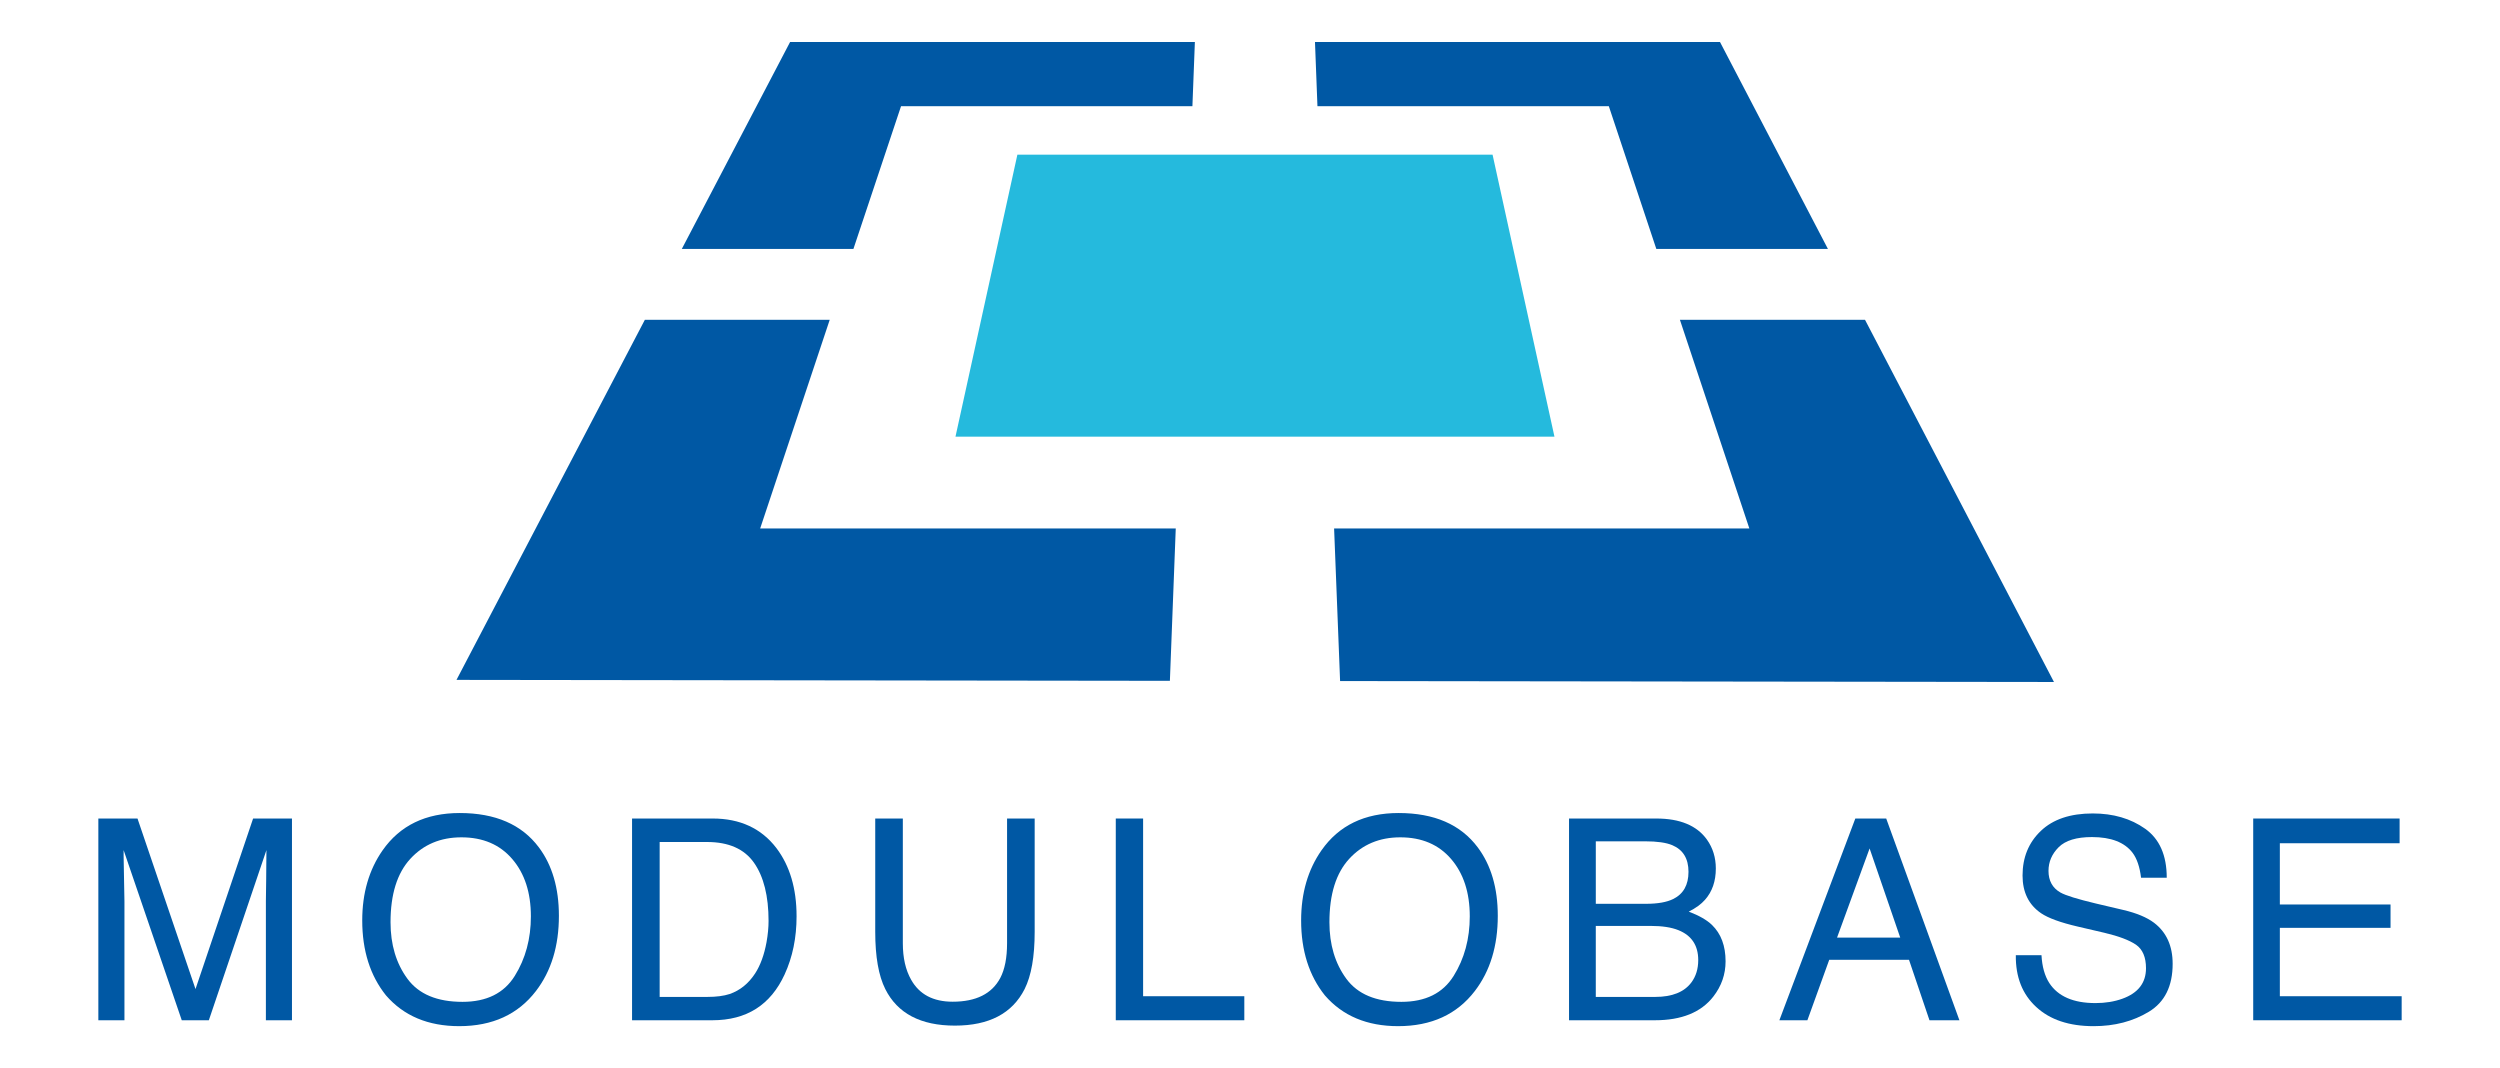
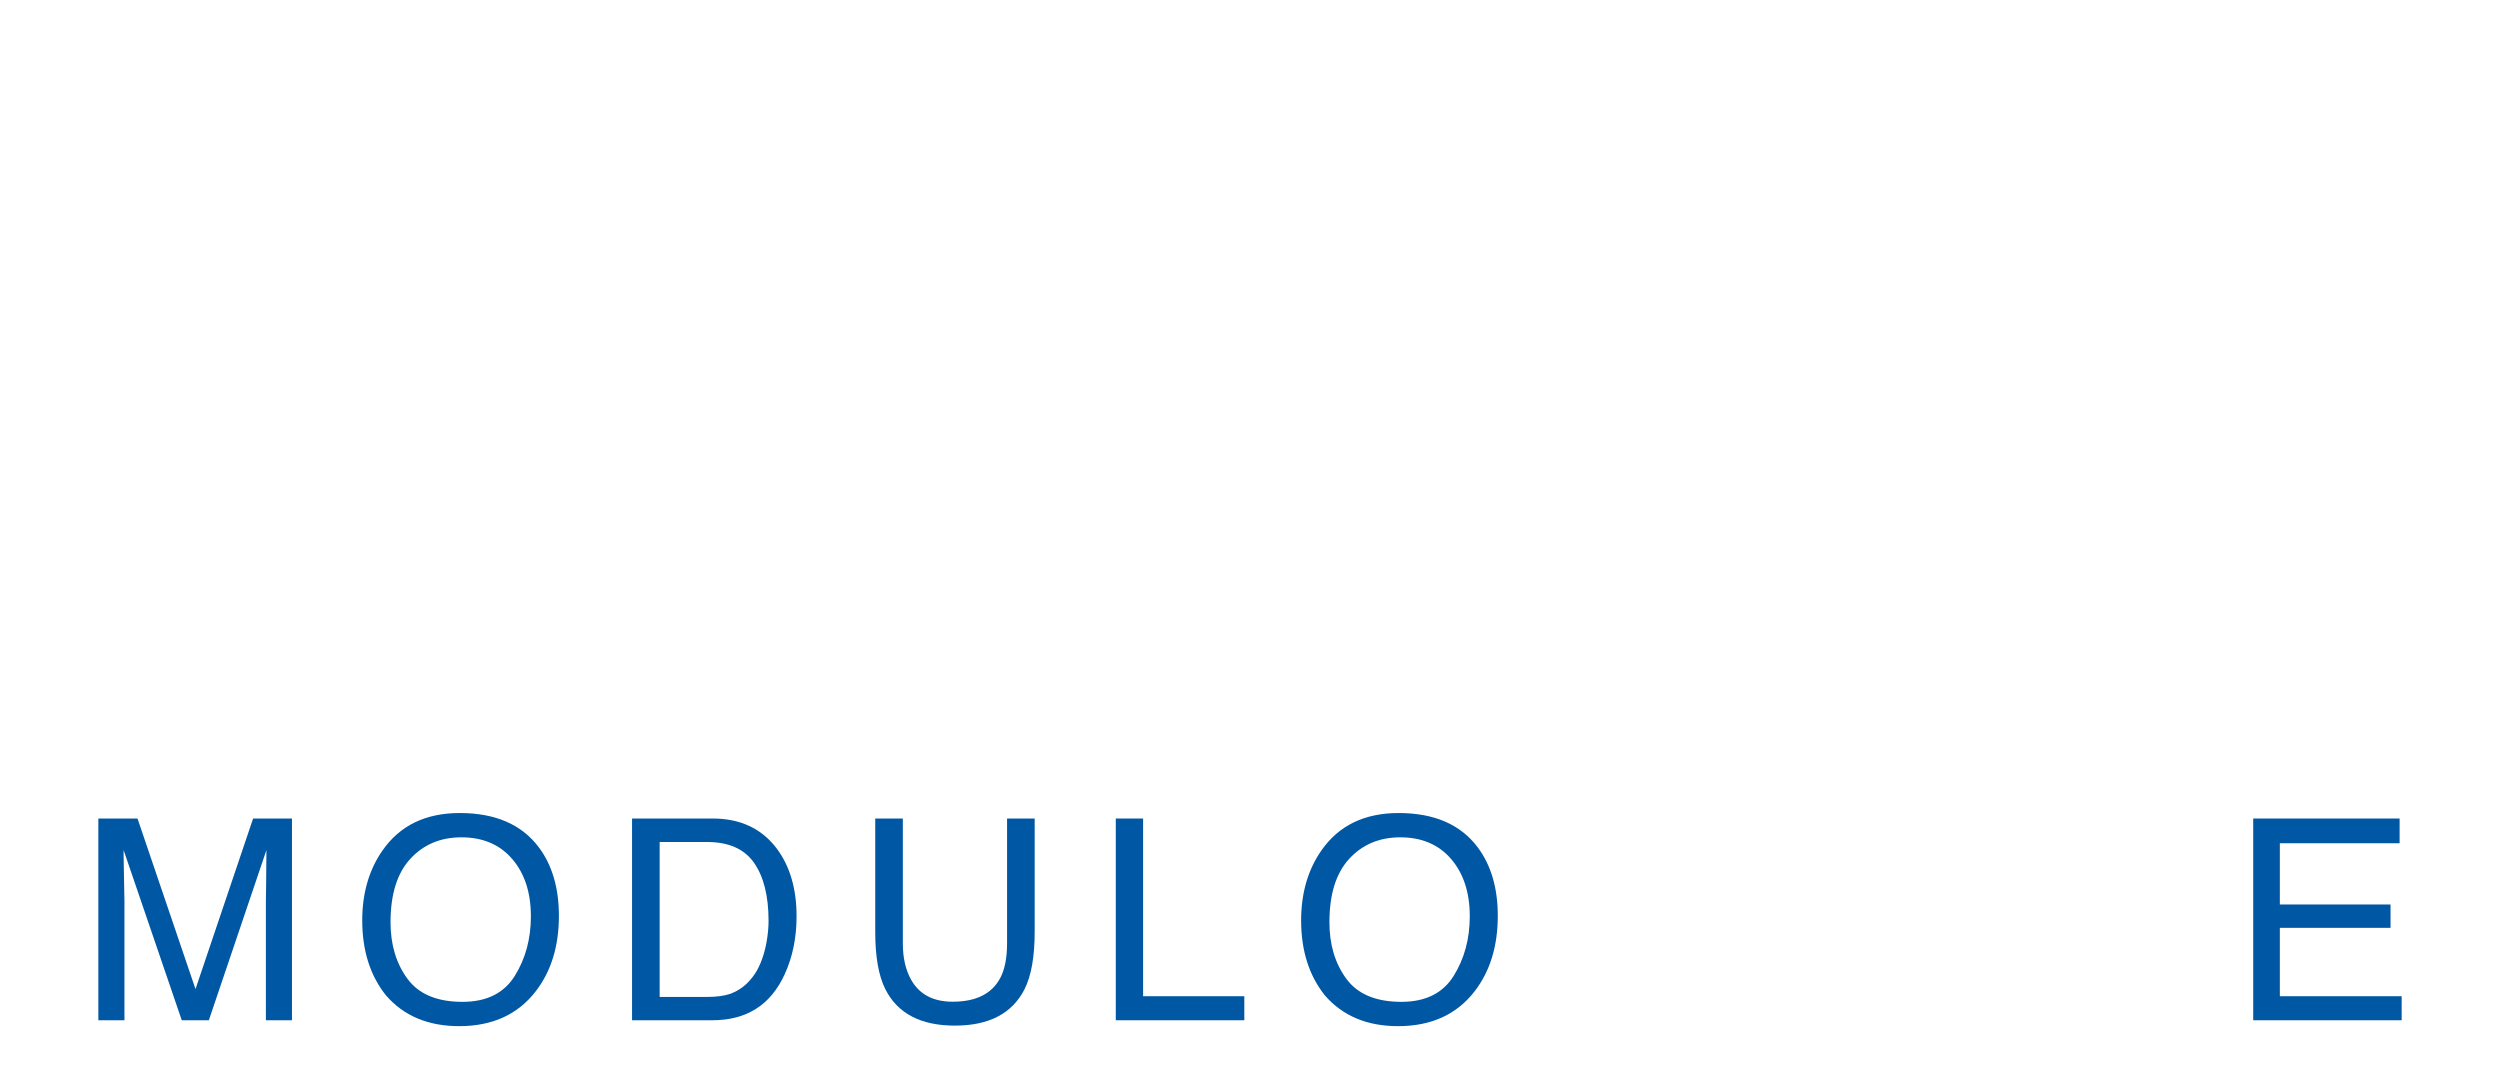
<svg xmlns="http://www.w3.org/2000/svg" id="a" data-name="Calque 1" width="259.25mm" height="110.77mm" viewBox="0 0 734.883 313.994">
  <g>
-     <path d="M223.454,155.34l20.447-61.34h-54.34l-55.375,105.853,209.707.276,1.724-44.789h-122.162ZM548.22,94h-54.409l20.412,61.34h-122.059l1.759,44.858,209.845.276-55.547-106.474ZM486.88,73.174h50.444l-31.722-60.823h-119.059l.724,18.861h85.648l13.964,41.962ZM232.246,12.352l-31.825,60.823h50.444l13.999-41.962h85.648l.724-18.861h-118.99Z" fill="#0058a4" />
-     <polygon points="299.062 45.466 438.743 45.466 456.937 128.354 280.868 128.354 299.062 45.466" fill="#25badd" />
-   </g>
+     </g>
  <g>
    <path d="M28.908,240.606h11.509l17.05,50.137,16.932-50.137h11.425v59.3h-7.667v-35c0-1.211.027-3.215.081-6.012.051-2.801.078-5.799.078-9.003l-16.928,50.015h-7.962l-17.091-50.015v1.818c0,1.451.041,3.666.122,6.64s.122,5.161.122,6.558v35h-7.671v-59.3Z" fill="#0058a4" />
    <path d="M158.397,249.083c3.927,5.249,5.894,11.964,5.894,20.143,0,8.854-2.248,16.216-6.742,22.083-5.277,6.887-12.798,10.333-22.568,10.333-9.122,0-16.294-3.015-21.517-9.041-4.656-5.816-6.982-13.161-6.982-22.042,0-8.02,1.991-14.88,5.975-20.587,5.114-7.321,12.676-10.98,22.686-10.98,10.468,0,18.22,3.364,23.253,10.092ZM151.313,286.881c3.161-5.076,4.741-10.913,4.741-17.512,0-6.979-1.821-12.591-5.47-16.847-3.645-4.256-8.63-6.385-14.955-6.385-6.138,0-11.143,2.109-15.019,6.324-3.873,4.215-5.812,10.428-5.812,18.644,0,6.572,1.662,12.113,4.985,16.627,3.323,4.51,8.715,6.765,16.169,6.765,7.077,0,12.198-2.537,15.362-7.616Z" fill="#0058a4" />
    <path d="M185.794,240.606h23.7c8.047,0,14.29,2.893,18.726,8.681,3.954,5.219,5.934,11.906,5.934,20.062,0,6.297-1.17,11.988-3.506,17.074-4.117,8.99-11.194,13.483-21.232,13.483h-23.622v-59.3ZM207.921,293.046c2.655,0,4.842-.285,6.552-.848,3.052-1.051,5.551-3.069,7.501-6.057,1.55-2.394,2.669-5.463,3.354-9.203.393-2.235.593-4.307.593-6.216,0-7.349-1.431-13.052-4.283-17.118-2.855-4.063-7.454-6.094-13.795-6.094h-13.934v45.536h14.012Z" fill="#0058a4" />
    <path d="M265.39,240.606v36.654c0,4.307.814,7.884,2.442,10.74,2.411,4.303,6.48,6.457,12.205,6.457,6.864,0,11.53-2.326,13.998-6.982,1.329-2.53,1.994-5.934,1.994-10.214v-36.654h8.115v33.304c0,7.294-.987,12.903-2.957,16.833-3.622,7.159-10.451,10.74-20.499,10.74s-16.864-3.581-20.455-10.74c-1.974-3.93-2.957-9.539-2.957-16.833v-33.304h8.115Z" fill="#0058a4" />
    <path d="M327.986,240.606h8.034v52.237h29.75v7.064h-37.784v-59.3Z" fill="#0058a4" />
    <path d="M434.385,249.083c3.93,5.249,5.894,11.964,5.894,20.143,0,8.854-2.248,16.216-6.742,22.083-5.273,6.887-12.795,10.333-22.564,10.333-9.122,0-16.294-3.015-21.517-9.041-4.656-5.816-6.982-13.161-6.982-22.042,0-8.02,1.991-14.88,5.972-20.587,5.114-7.321,12.676-10.98,22.686-10.98,10.472,0,18.22,3.364,23.253,10.092ZM427.301,286.881c3.161-5.076,4.744-10.913,4.744-17.512,0-6.979-1.824-12.591-5.47-16.847-3.649-4.256-8.634-6.385-14.958-6.385-6.135,0-11.14,2.109-15.016,6.324s-5.812,10.428-5.812,18.644c0,6.572,1.662,12.113,4.985,16.627,3.323,4.51,8.712,6.765,16.169,6.765,7.077,0,12.194-2.537,15.358-7.616Z" fill="#0058a4" />
-     <path d="M461.219,240.606h25.64c6.989,0,11.957,2.072,14.911,6.216,1.733,2.452,2.601,5.277,2.601,8.478,0,3.74-1.061,6.809-3.188,9.203-1.105,1.268-2.693,2.425-4.764,3.472,3.042,1.156,5.314,2.462,6.823,3.917,2.665,2.584,3.995,6.148,3.995,10.696,0,3.822-1.204,7.281-3.615,10.377-3.601,4.629-9.329,6.942-17.179,6.942h-25.223v-59.3ZM483.858,265.676c3.425,0,6.09-.471,7.993-1.414,2.991-1.479,4.486-4.144,4.486-7.993,0-3.876-1.59-6.484-4.771-7.83-1.794-.753-4.459-1.133-7.996-1.133h-14.48v18.37h14.768ZM486.571,293.046c4.971,0,8.518-1.428,10.638-4.28,1.329-1.804,1.994-3.985,1.994-6.541,0-4.303-1.94-7.237-5.826-8.8-2.065-.834-4.795-1.251-8.19-1.251h-16.098v20.872h17.481Z" fill="#0058a4" />
-     <path d="M545.376,240.606h9.081l21.517,59.3h-8.8l-6.016-17.763h-23.453l-6.419,17.763h-8.234l22.324-59.3ZM558.574,275.605l-9-26.2-9.566,26.2h18.566Z" fill="#0058a4" />
-     <path d="M600.102,280.773c.183,3.364.946,6.094,2.296,8.193,2.567,3.93,7.091,5.894,13.571,5.894,2.903,0,5.548-.431,7.932-1.292,4.615-1.668,6.921-4.656,6.921-8.959,0-3.232-.977-5.531-2.933-6.904-1.98-1.346-5.083-2.516-9.305-3.513l-7.783-1.814c-5.083-1.183-8.681-2.489-10.794-3.917-3.649-2.476-5.473-6.175-5.473-11.102,0-5.327,1.794-9.699,5.382-13.117,3.584-3.418,8.668-5.127,15.24-5.127,6.05,0,11.191,1.499,15.419,4.5s6.345,7.8,6.345,14.392h-7.549c-.387-3.174-1.214-5.612-2.479-7.308-2.347-3.093-6.335-4.642-11.957-4.642-4.541,0-7.806.997-9.793,2.988-1.987,1.994-2.981,4.307-2.981,6.945,0,2.906,1.173,5.032,3.52,6.375,1.54.865,5.022,1.94,10.445,3.232l8.057,1.896c3.886.916,6.884,2.167,8.997,3.754,3.649,2.774,5.477,6.796,5.477,12.072,0,6.565-2.33,11.262-6.989,14.087s-10.072,4.239-16.24,4.239c-7.193,0-12.822-1.882-16.888-5.65-4.069-3.74-6.067-8.813-5.985-15.219h7.549Z" fill="#0058a4" />
    <path d="M662.338,240.606h43.033v7.267h-35.203v18.003h32.538v6.864h-32.538v20.102h35.807v7.064h-43.637v-59.3Z" fill="#0058a4" />
  </g>
</svg>